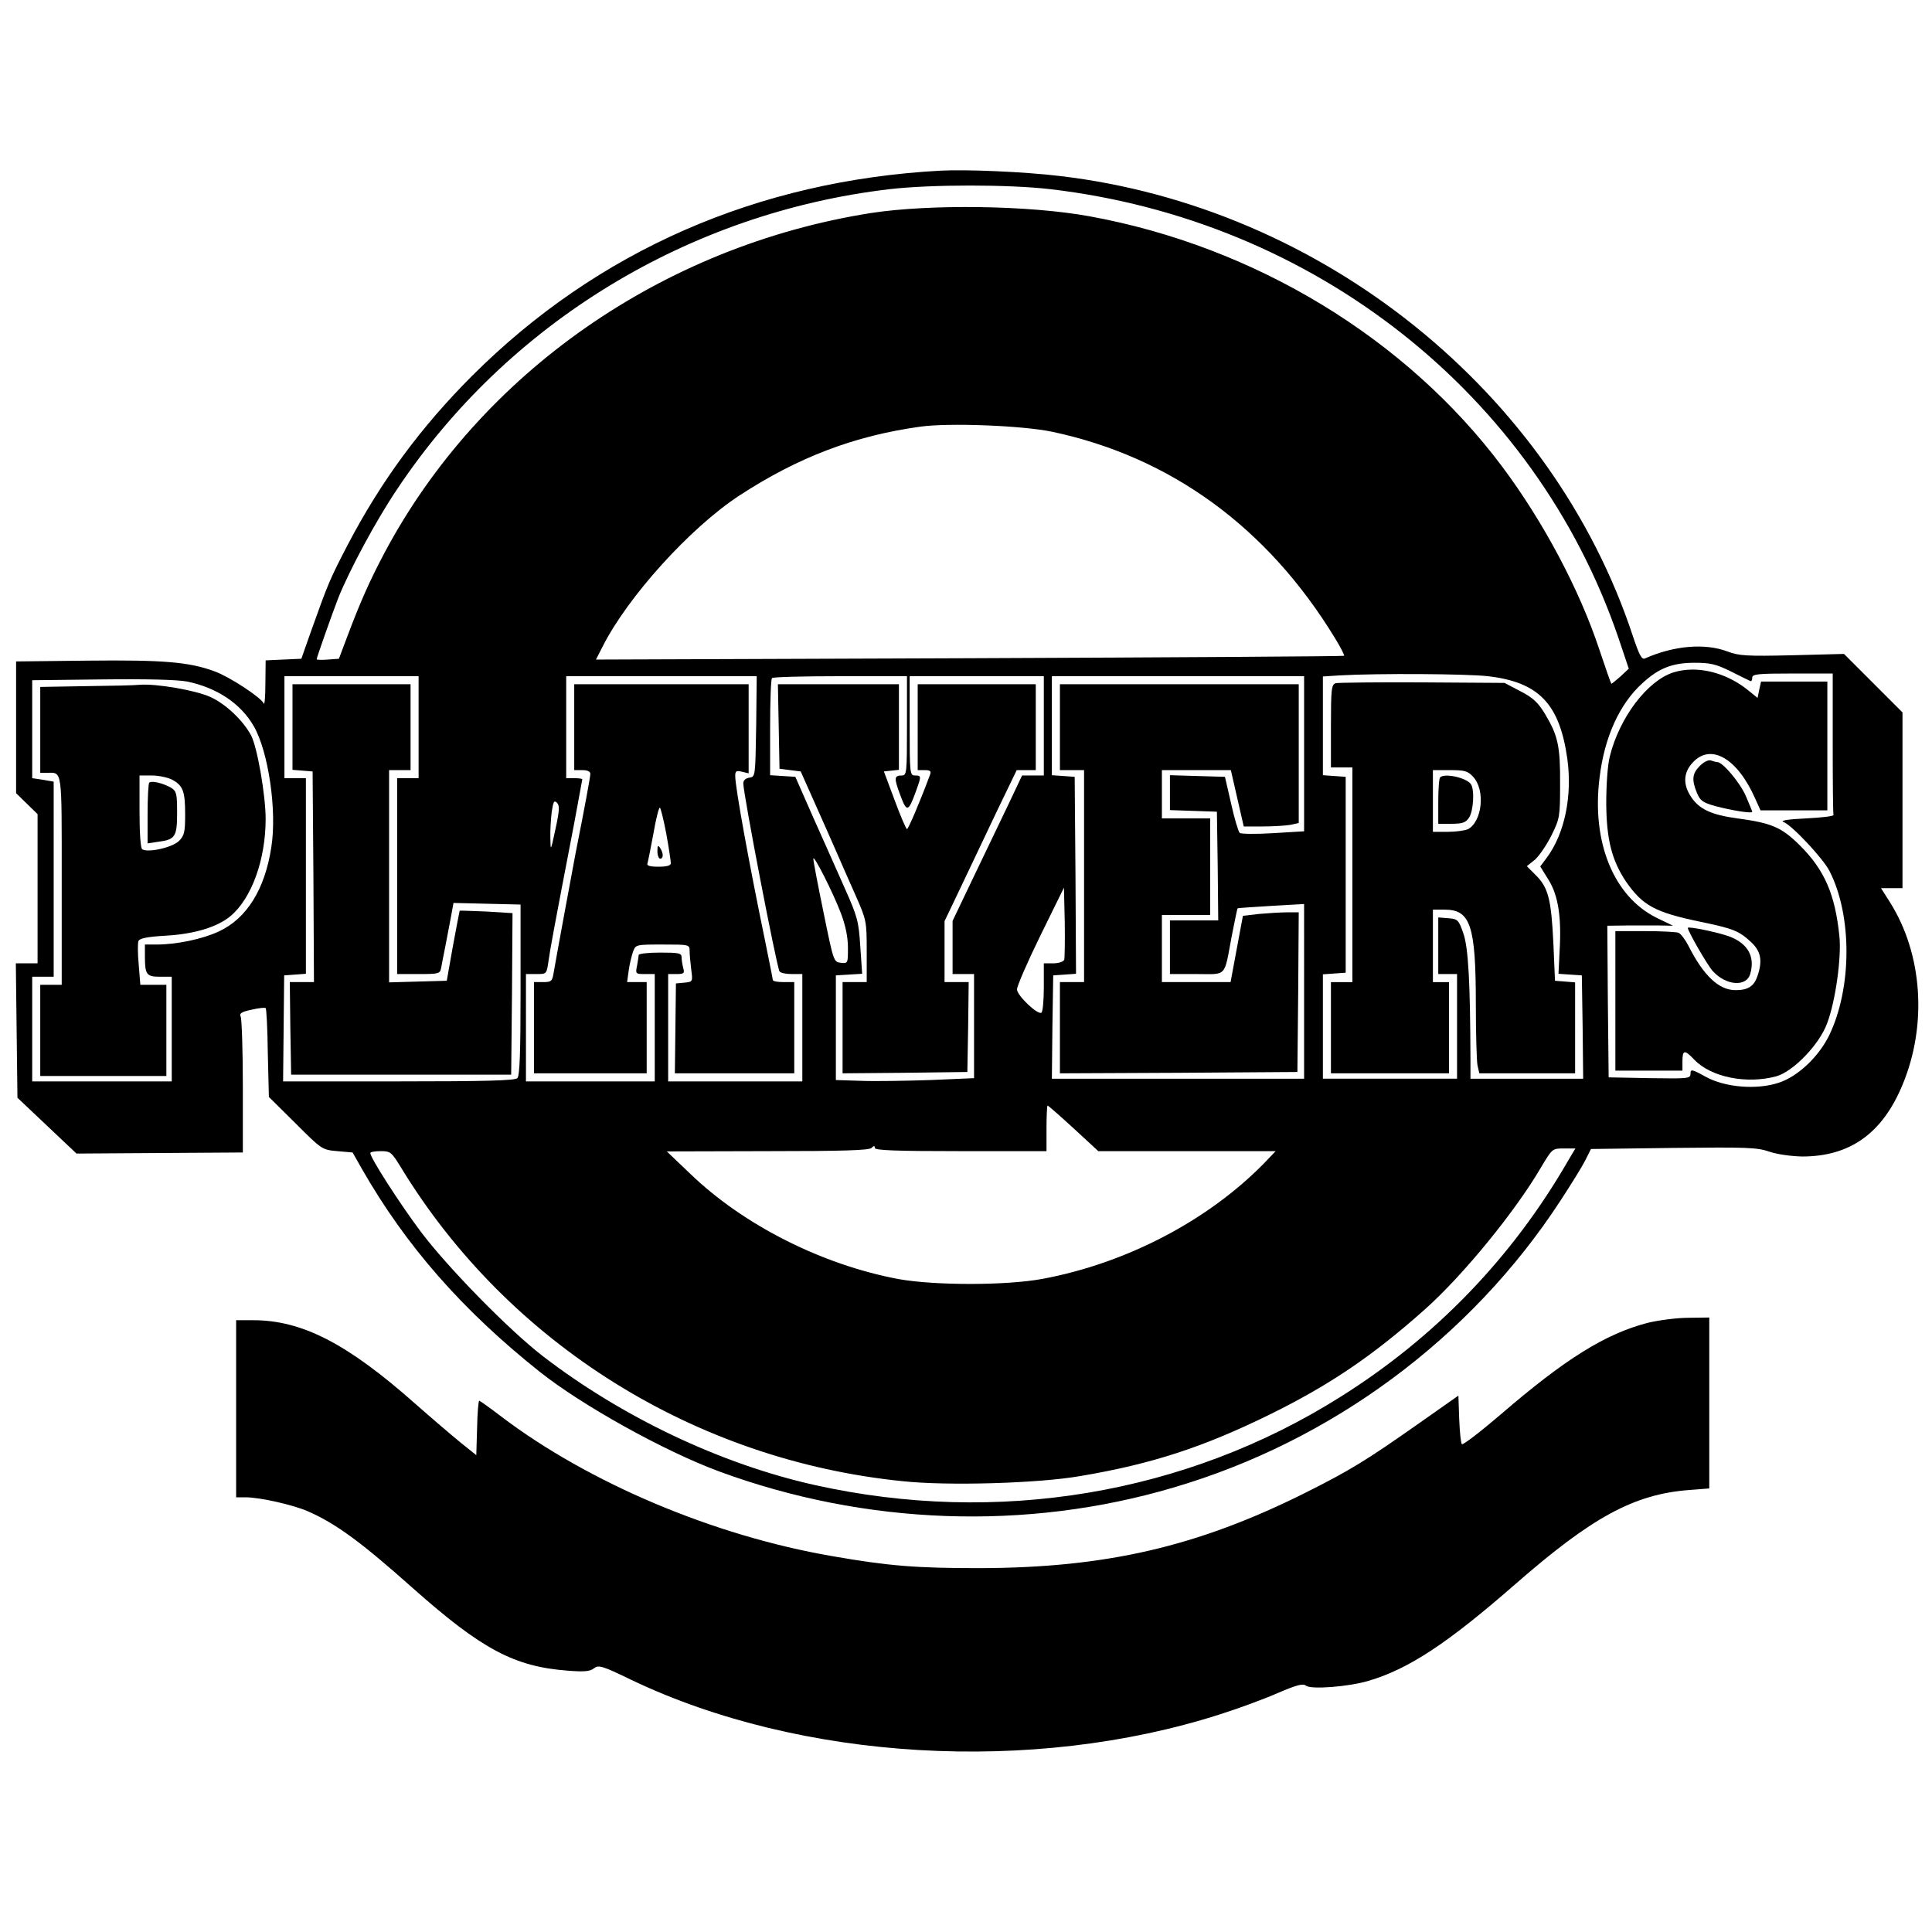
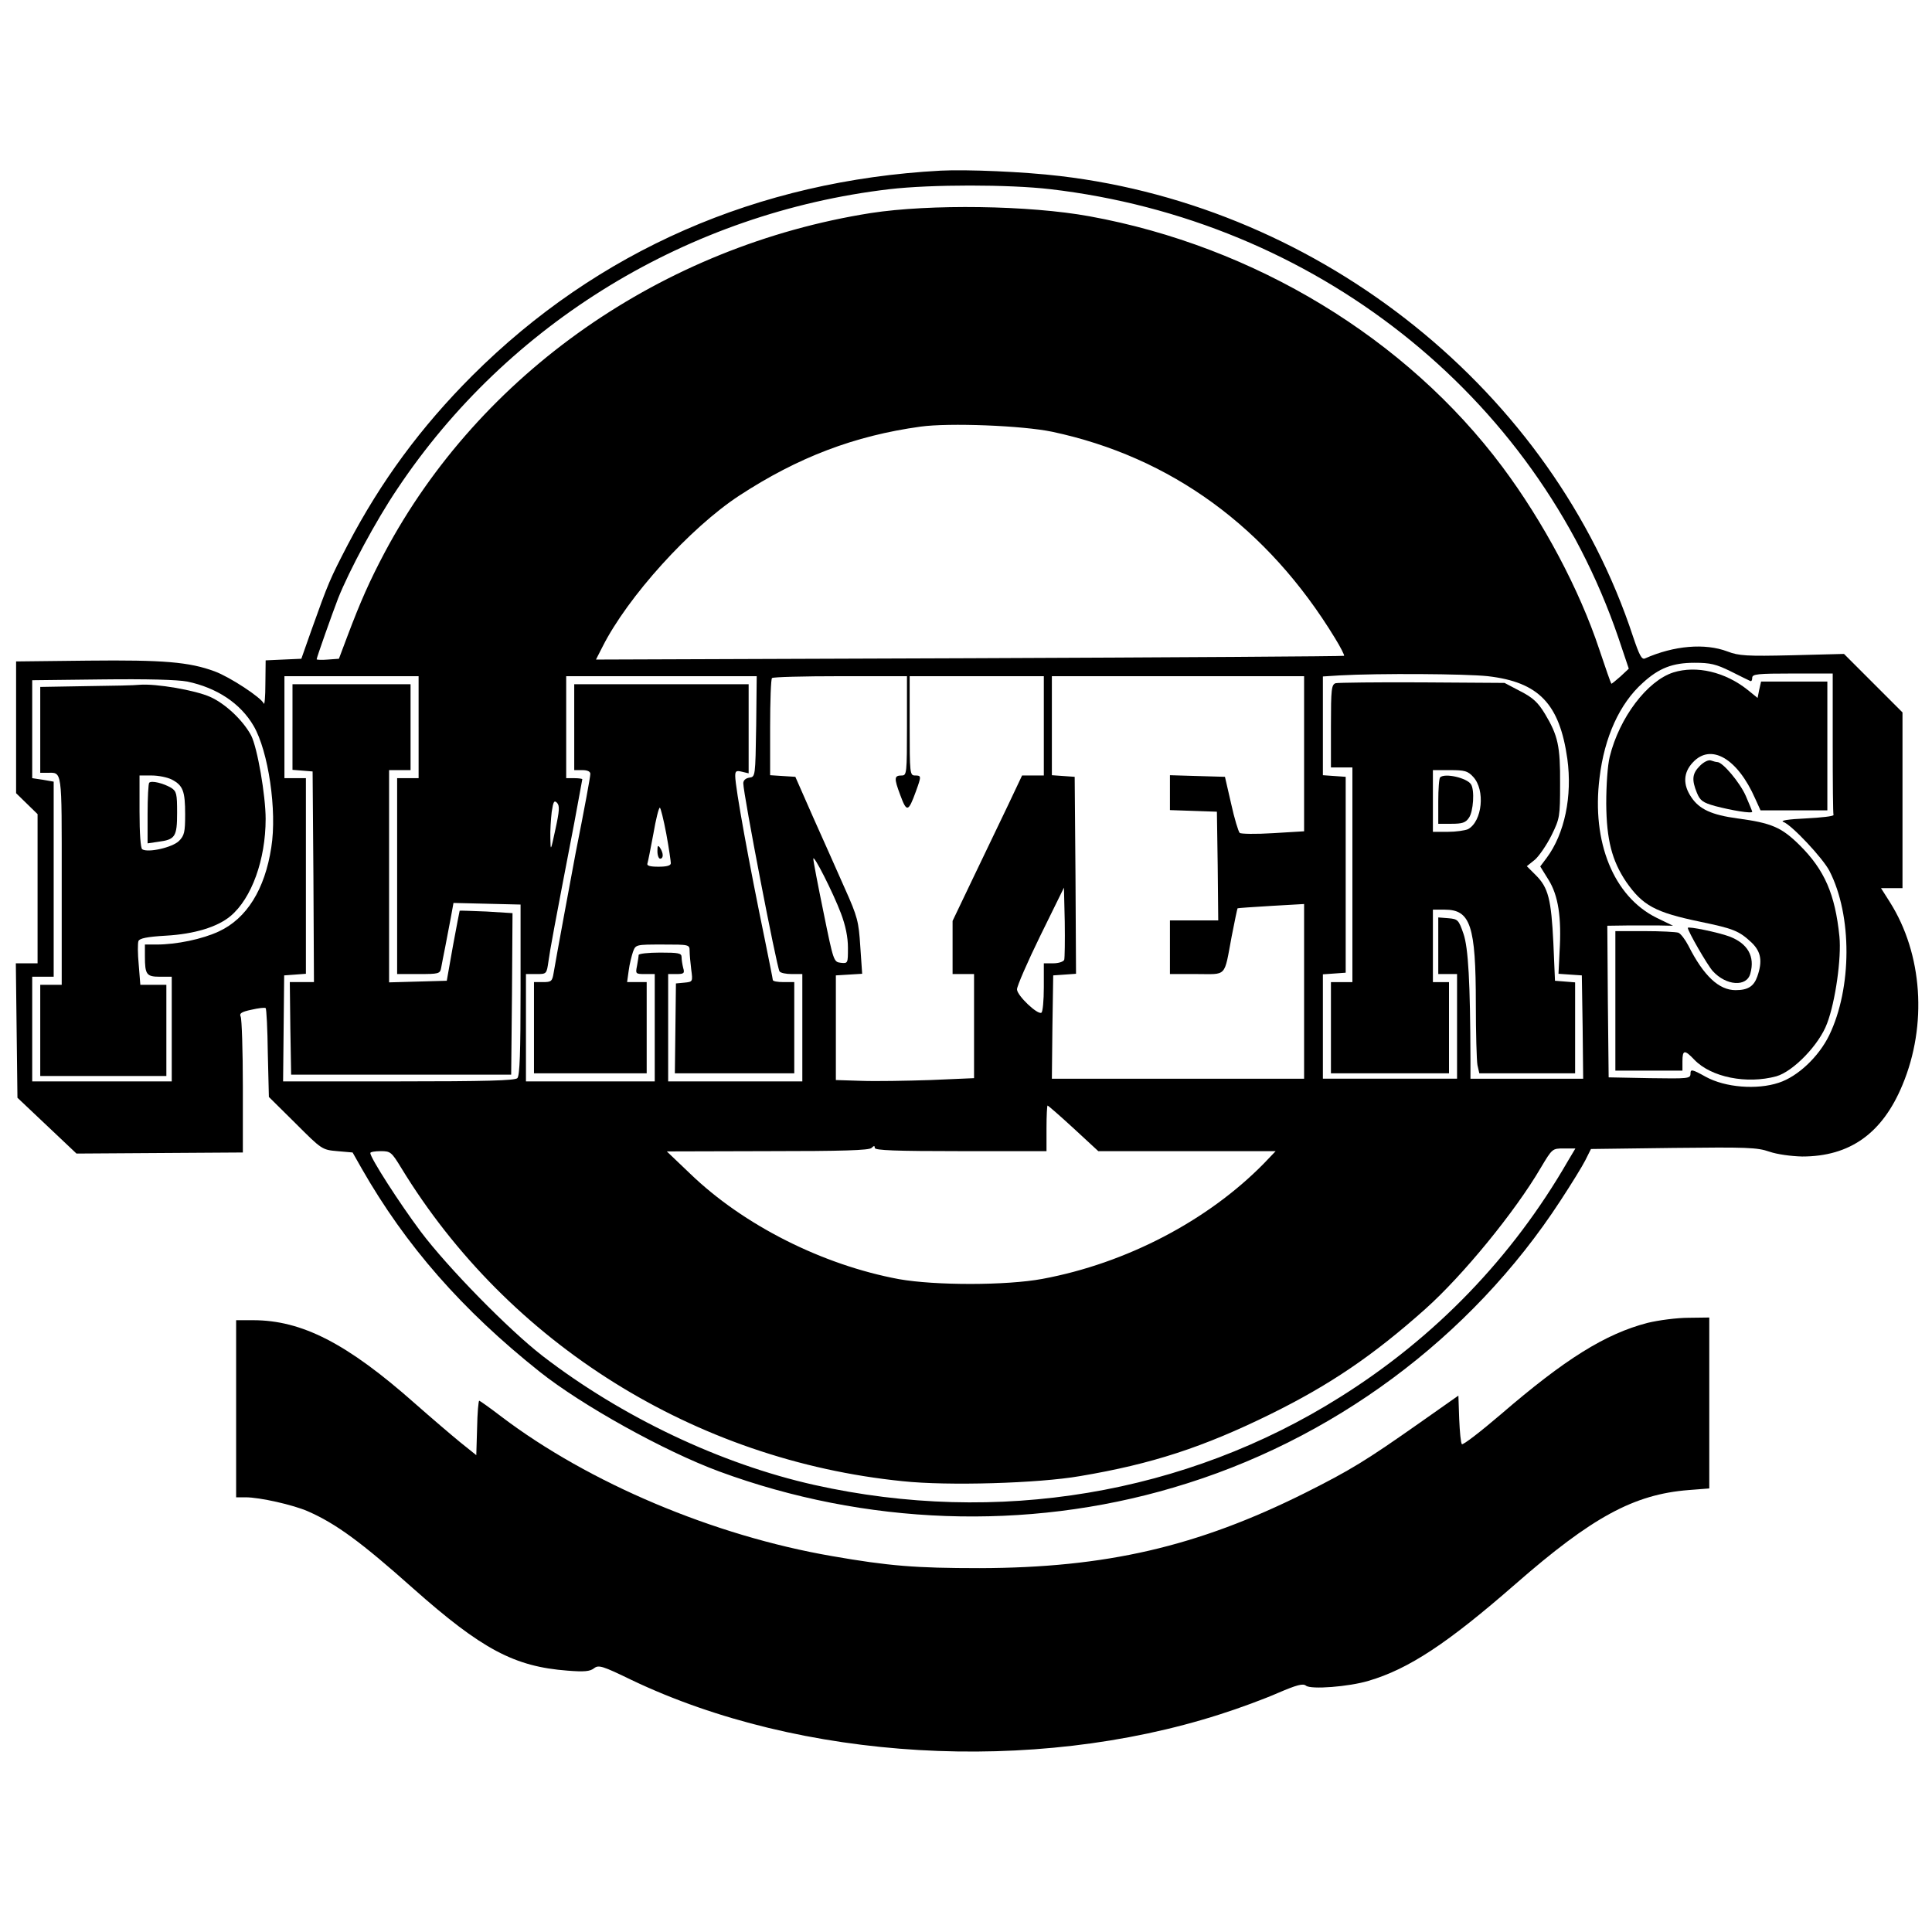
<svg xmlns="http://www.w3.org/2000/svg" version="1.0" width="720pt" height="720pt" viewBox="0 0 720 720" preserveAspectRatio="xMidYMid meet">
  <g transform="translate(0,720) scale(0.1,-0.1)" fill="#000000" stroke="none">
    <path d="M3505 6564 c-682 -37 -1278 -298 -1745 -764 -191 -191 -340 -393 -464 -630 -67 -129 -72 -141 -136 -320 l-37 -105 -67 -3 -66 -3 -1 -87 c0 -48 -3 -81 -6 -74 -9 22 -126 99 -183 120 -95 35 -190 43 -472 40 l-268 -3 0 -245 0 -246 40 -39 40 -39 0 -278 0 -278 -40 0 -41 0 3 -251 3 -250 110 -104 110 -104 310 2 310 2 0 245 c0 135 -4 252 -8 261 -6 12 2 18 40 26 26 6 50 9 53 6 3 -2 7 -78 8 -168 l4 -163 99 -98 c98 -98 99 -99 156 -104 l57 -5 34 -60 c164 -287 374 -527 663 -757 157 -125 464 -296 670 -372 543 -200 1143 -222 1691 -60 591 173 1110 558 1443 1069 40 61 82 129 93 151 l21 42 307 4 c274 3 312 2 358 -14 29 -10 81 -17 122 -18 178 0 299 86 374 267 93 223 75 488 -47 681 l-33 52 40 0 40 0 0 328 0 327 -109 109 -109 109 -193 -5 c-170 -4 -199 -2 -241 14 -84 32 -200 22 -308 -26 -12 -5 -21 13 -44 81 -300 913 -1158 1602 -2136 1717 -134 16 -347 25 -445 20z m409 -69 c984 -115 1807 -764 2117 -1671 l39 -116 -31 -29 c-18 -16 -33 -28 -34 -27 -2 2 -22 59 -45 128 -74 223 -208 475 -361 680 -358 479 -923 822 -1539 934 -225 41 -594 46 -815 12 -777 -123 -1456 -597 -1812 -1266 -55 -104 -89 -180 -138 -310 l-32 -85 -41 -3 c-23 -2 -42 -1 -42 1 0 6 58 170 80 227 41 103 141 290 220 407 413 620 1087 1030 1835 1118 155 18 445 18 599 0z m7 -904 c443 -94 803 -357 1054 -769 21 -34 36 -64 34 -66 -2 -2 -631 -6 -1396 -9 l-1392 -5 24 47 c94 187 327 444 510 564 219 143 429 223 675 257 107 15 381 4 491 -19z m2529 -893 c36 -18 68 -34 73 -36 4 -2 7 3 7 12 0 14 20 16 150 16 l150 0 0 -260 c0 -143 1 -263 3 -267 1 -5 -45 -10 -103 -13 -66 -3 -97 -8 -84 -13 31 -11 148 -136 172 -183 85 -166 84 -436 -1 -612 -39 -80 -117 -154 -188 -177 -81 -27 -199 -18 -272 22 -52 29 -57 29 -57 12 0 -19 -8 -19 -152 -17 l-153 3 -3 283 -2 282 72 1 c40 0 96 0 123 0 l50 -1 -62 30 c-159 79 -242 281 -212 521 18 152 75 277 161 354 60 55 111 75 193 75 59 0 80 -5 135 -32z m-905 -18 c190 -22 267 -103 296 -308 19 -139 -10 -279 -77 -369 l-24 -32 31 -50 c36 -58 49 -139 41 -268 l-4 -82 43 -3 44 -3 3 -192 2 -193 -210 0 -210 0 0 73 c-1 287 -8 414 -26 467 -18 52 -21 55 -56 58 l-38 3 0 -105 0 -106 35 0 35 0 0 -195 0 -195 -250 0 -250 0 0 194 0 195 43 3 42 3 0 365 0 365 -42 3 -43 3 0 184 0 184 63 4 c144 8 469 6 552 -3z m-3985 -190 l0 -190 -40 0 -40 0 0 -365 0 -365 80 0 c75 0 80 1 84 23 2 12 9 47 15 77 6 30 15 80 21 110 l10 55 125 -3 125 -3 0 -318 c0 -233 -3 -320 -12 -329 -9 -9 -121 -12 -443 -12 l-430 0 2 197 2 198 41 3 40 3 0 365 0 364 -40 0 -40 0 0 190 0 190 250 0 250 0 0 -190z m1258 3 c-3 -186 -3 -188 -25 -191 -14 -2 -23 -10 -23 -21 0 -40 124 -683 135 -701 4 -6 24 -10 46 -10 l39 0 0 -200 0 -200 -250 0 -250 0 0 200 0 200 31 0 c28 0 31 3 25 23 -3 12 -6 30 -6 40 0 15 -11 17 -80 17 -44 0 -80 -4 -80 -9 0 -5 -3 -23 -6 -40 -6 -30 -6 -31 30 -31 l36 0 0 -200 0 -200 -240 0 -240 0 0 200 0 200 39 0 c38 0 38 0 45 48 6 44 20 120 96 515 16 88 30 161 30 163 0 2 -13 4 -30 4 l-30 0 0 190 0 190 355 0 355 0 -2 -187z m562 2 c0 -176 -1 -185 -19 -185 -29 0 -30 -9 -6 -73 24 -65 30 -64 58 13 21 58 21 60 -3 60 -19 0 -20 7 -20 185 l0 185 250 0 250 0 0 -185 0 -185 -41 0 -40 0 -53 -112 c-30 -62 -88 -184 -130 -271 l-76 -159 0 -99 0 -99 40 0 40 0 0 -194 0 -194 -162 -7 c-90 -3 -206 -5 -258 -3 l-95 3 0 195 0 195 49 3 49 3 -7 102 c-6 93 -10 110 -58 217 -28 63 -81 183 -118 265 l-66 150 -47 3 -47 3 0 178 c0 98 3 181 7 184 3 4 118 7 255 7 l248 0 0 -185z m1480 -104 l0 -289 -116 -7 c-64 -4 -120 -3 -124 1 -5 5 -20 54 -32 109 l-23 100 -103 3 -102 3 0 -65 0 -65 88 -3 87 -3 3 -202 2 -203 -90 0 -90 0 0 -100 0 -100 99 0 c115 0 102 -15 131 140 11 57 21 104 22 105 2 1 58 5 126 9 l122 7 0 -326 0 -325 -470 0 -470 0 2 193 3 192 43 3 42 3 -2 367 -3 367 -42 3 -43 3 0 185 0 184 470 0 470 0 0 -289z m-4162 269 c110 -23 198 -81 247 -165 55 -94 88 -316 66 -453 -24 -157 -92 -265 -195 -313 -62 -29 -158 -49 -233 -49 l-43 0 0 -44 c0 -68 6 -76 56 -76 l44 0 0 -195 0 -195 -260 0 -260 0 0 195 0 195 40 0 40 0 0 364 0 363 -40 7 -40 6 0 183 0 182 260 3 c171 2 280 -1 318 -8z m1372 -550 c-18 -83 -18 -84 -19 -34 -1 28 2 72 5 98 6 39 9 45 20 34 10 -11 9 -29 -6 -98z m1064 -314 c17 -45 26 -88 26 -128 0 -58 0 -59 -27 -56 -26 3 -27 6 -64 188 -21 102 -38 191 -38 199 -1 22 74 -126 103 -203z m832 -173 c-3 -7 -21 -13 -41 -13 l-35 0 0 -89 c0 -50 -4 -92 -9 -95 -14 -9 -91 64 -91 87 0 12 39 102 87 200 l88 179 3 -128 c1 -70 0 -134 -2 -141z m35 -628 l92 -85 330 0 331 0 -44 -46 c-209 -213 -513 -372 -825 -430 -134 -25 -400 -25 -535 -1 -285 53 -579 201 -778 393 l-87 83 376 1 c278 0 378 3 387 12 9 9 12 9 12 0 0 -9 78 -12 320 -12 l320 0 0 85 c0 47 2 85 4 85 2 0 46 -38 97 -85z m1842 -122 c-207 -359 -494 -657 -848 -879 -576 -363 -1279 -480 -1960 -328 -349 78 -717 253 -1012 480 -127 98 -355 331 -455 464 -80 107 -188 275 -188 293 0 4 17 7 39 7 36 0 40 -3 76 -62 400 -656 1095 -1090 1869 -1168 168 -18 506 -8 661 19 268 45 460 108 710 231 221 109 382 218 577 392 140 125 334 362 430 526 43 72 43 72 86 72 l43 0 -28 -47z" />
    <path d="M6236 4694 c-97 -31 -201 -168 -237 -314 -8 -32 -13 -105 -13 -175 1 -134 21 -212 74 -291 62 -89 108 -114 276 -149 125 -26 145 -34 192 -78 35 -34 41 -69 21 -126 -13 -37 -35 -51 -81 -51 -62 0 -119 53 -176 166 -12 23 -28 44 -37 48 -9 3 -66 6 -126 6 l-109 0 0 -260 0 -260 125 0 125 0 0 35 c0 43 8 44 44 6 63 -66 196 -92 306 -62 63 18 160 118 189 197 31 81 54 245 46 324 -16 157 -55 248 -149 341 -67 66 -104 82 -231 99 -96 13 -142 34 -172 79 -32 47 -30 92 6 130 67 72 166 15 232 -135 l20 -44 124 0 125 0 0 240 0 240 -124 0 -123 0 -7 -31 -6 -30 -37 30 c-84 67 -191 92 -277 65z" />
    <path d="M6335 4346 c-29 -29 -31 -52 -11 -101 12 -29 22 -36 68 -49 61 -16 138 -29 138 -21 0 2 -11 29 -24 59 -22 50 -86 126 -106 126 -5 0 -15 3 -24 6 -9 3 -26 -5 -41 -20z" />
    <path d="M6290 3742 c0 -12 73 -139 93 -161 50 -55 127 -60 140 -9 18 64 -10 112 -78 138 -40 15 -155 39 -155 32z" />
    <path d="M4978 4654 c-16 -5 -18 -21 -18 -160 l0 -154 40 0 40 0 0 -400 0 -400 -40 0 -40 0 0 -170 0 -170 220 0 220 0 0 170 0 170 -30 0 -30 0 0 135 0 135 44 0 c96 0 116 -59 116 -351 0 -108 3 -211 6 -228 l7 -31 178 0 179 0 0 169 0 170 -37 3 -38 3 -6 140 c-8 164 -19 207 -65 253 l-34 34 30 24 c16 14 44 55 62 91 31 63 32 70 32 192 1 140 -8 180 -56 260 -26 43 -45 61 -92 85 l-59 31 -306 2 c-168 1 -314 -1 -323 -3z m512 -349 c46 -49 34 -166 -19 -195 -11 -5 -45 -10 -75 -10 l-56 0 0 115 0 115 63 0 c55 0 67 -3 87 -25z" />
    <path d="M5367 4303 c-4 -3 -7 -44 -7 -90 l0 -83 49 0 c40 0 53 4 65 22 17 23 22 104 8 125 -15 24 -98 43 -115 26z" />
    <path d="M1090 4491 l0 -160 38 -3 37 -3 3 -392 2 -393 -45 0 -45 0 2 -172 3 -173 410 0 410 0 3 301 2 301 -97 6 c-54 2 -99 4 -100 3 0 0 -12 -59 -25 -131 l-23 -130 -107 -3 -108 -3 0 396 0 395 40 0 40 0 0 160 0 160 -220 0 -220 0 0 -159z" />
    <path d="M2140 4490 l0 -160 30 0 c19 0 30 -5 30 -14 0 -11 -21 -125 -55 -296 -7 -36 -76 -409 -82 -447 -5 -30 -9 -33 -39 -33 l-34 0 0 -170 0 -170 210 0 210 0 0 170 0 170 -36 0 -37 0 6 43 c3 24 11 55 16 70 10 27 11 27 111 27 98 0 100 0 100 -24 0 -13 3 -44 6 -69 6 -45 6 -46 -25 -49 l-32 -3 -2 -168 -2 -167 223 0 222 0 0 170 0 170 -40 0 c-22 0 -40 3 -40 8 0 4 -14 72 -30 152 -57 275 -110 565 -110 608 0 19 4 21 25 16 l25 -6 0 166 0 166 -325 0 -325 0 0 -160z m343 -397 c10 -54 17 -104 17 -110 0 -9 -16 -13 -46 -13 -33 0 -45 4 -41 13 2 6 12 56 22 110 9 53 20 97 24 97 3 0 14 -44 24 -97z" />
    <path d="M2450 4028 c0 -16 5 -28 10 -28 13 0 13 20 0 40 -8 12 -10 9 -10 -12z" />
-     <path d="M2902 4493 l3 -158 40 -5 39 -5 49 -110 c27 -60 64 -144 82 -185 18 -41 51 -117 74 -168 40 -91 41 -95 41 -208 l0 -114 -45 0 -45 0 0 -170 0 -170 233 2 232 3 3 168 2 167 -45 0 -45 0 0 114 0 113 64 134 c35 74 95 200 134 282 l71 147 35 0 36 0 0 160 0 160 -220 0 -220 0 0 -160 0 -160 26 0 c21 0 25 -4 20 -17 -35 -95 -81 -203 -86 -203 -3 0 -24 48 -46 108 l-40 107 28 3 28 3 0 160 0 159 -225 0 -226 0 3 -157z" />
-     <path d="M3950 4490 l0 -160 45 0 45 0 0 -395 0 -395 -45 0 -45 0 0 -170 0 -170 443 2 442 3 3 298 2 297 -43 0 c-24 0 -71 -3 -105 -6 l-60 -7 -23 -123 -23 -124 -128 0 -128 0 0 125 0 125 90 0 90 0 0 180 0 180 -90 0 -90 0 0 90 0 90 128 0 129 0 24 -105 24 -105 71 0 c39 0 86 3 103 6 l31 7 0 258 0 259 -445 0 -445 0 0 -160z" />
    <path d="M323 4643 l-173 -3 0 -160 0 -160 24 0 c59 0 56 23 56 -401 l0 -389 -40 0 -40 0 0 -170 0 -170 235 0 235 0 0 170 0 170 -49 0 -48 0 -6 75 c-4 41 -4 80 -1 88 4 10 32 16 102 20 106 6 192 32 241 73 79 66 131 211 131 362 0 88 -31 266 -54 311 -30 56 -95 118 -153 144 -56 25 -202 50 -263 45 -14 -2 -103 -4 -197 -5z m317 -348 c42 -22 50 -43 50 -130 0 -66 -3 -79 -23 -99 -24 -24 -115 -45 -137 -31 -6 4 -10 58 -10 141 l0 134 45 0 c26 0 59 -7 75 -15z" />
    <path d="M556 4283 c-3 -3 -6 -56 -6 -116 l0 -110 40 6 c63 8 70 19 70 108 0 71 -2 80 -22 93 -29 17 -73 28 -82 19z" />
    <path d="M6140 2270 c-158 -41 -308 -135 -547 -341 -76 -65 -141 -115 -145 -111 -4 4 -8 46 -10 94 l-3 87 -145 -102 c-199 -140 -256 -175 -427 -261 -401 -200 -742 -279 -1213 -280 -237 0 -338 8 -550 45 -440 76 -905 272 -1232 520 -43 33 -80 59 -82 59 -3 0 -7 -46 -8 -102 l-3 -101 -61 49 c-33 27 -109 92 -168 144 -253 224 -421 310 -603 310 l-63 0 0 -330 0 -330 35 0 c53 0 177 -28 232 -52 105 -46 199 -115 392 -287 257 -228 378 -292 576 -307 62 -5 84 -3 99 9 17 13 31 9 140 -44 631 -301 1493 -352 2192 -128 70 22 167 58 217 80 70 30 93 36 104 27 18 -15 160 -4 233 18 150 44 295 140 548 361 285 249 441 334 645 350 l77 6 0 318 0 319 -77 -1 c-43 0 -112 -9 -153 -19z" />
  </g>
</svg>